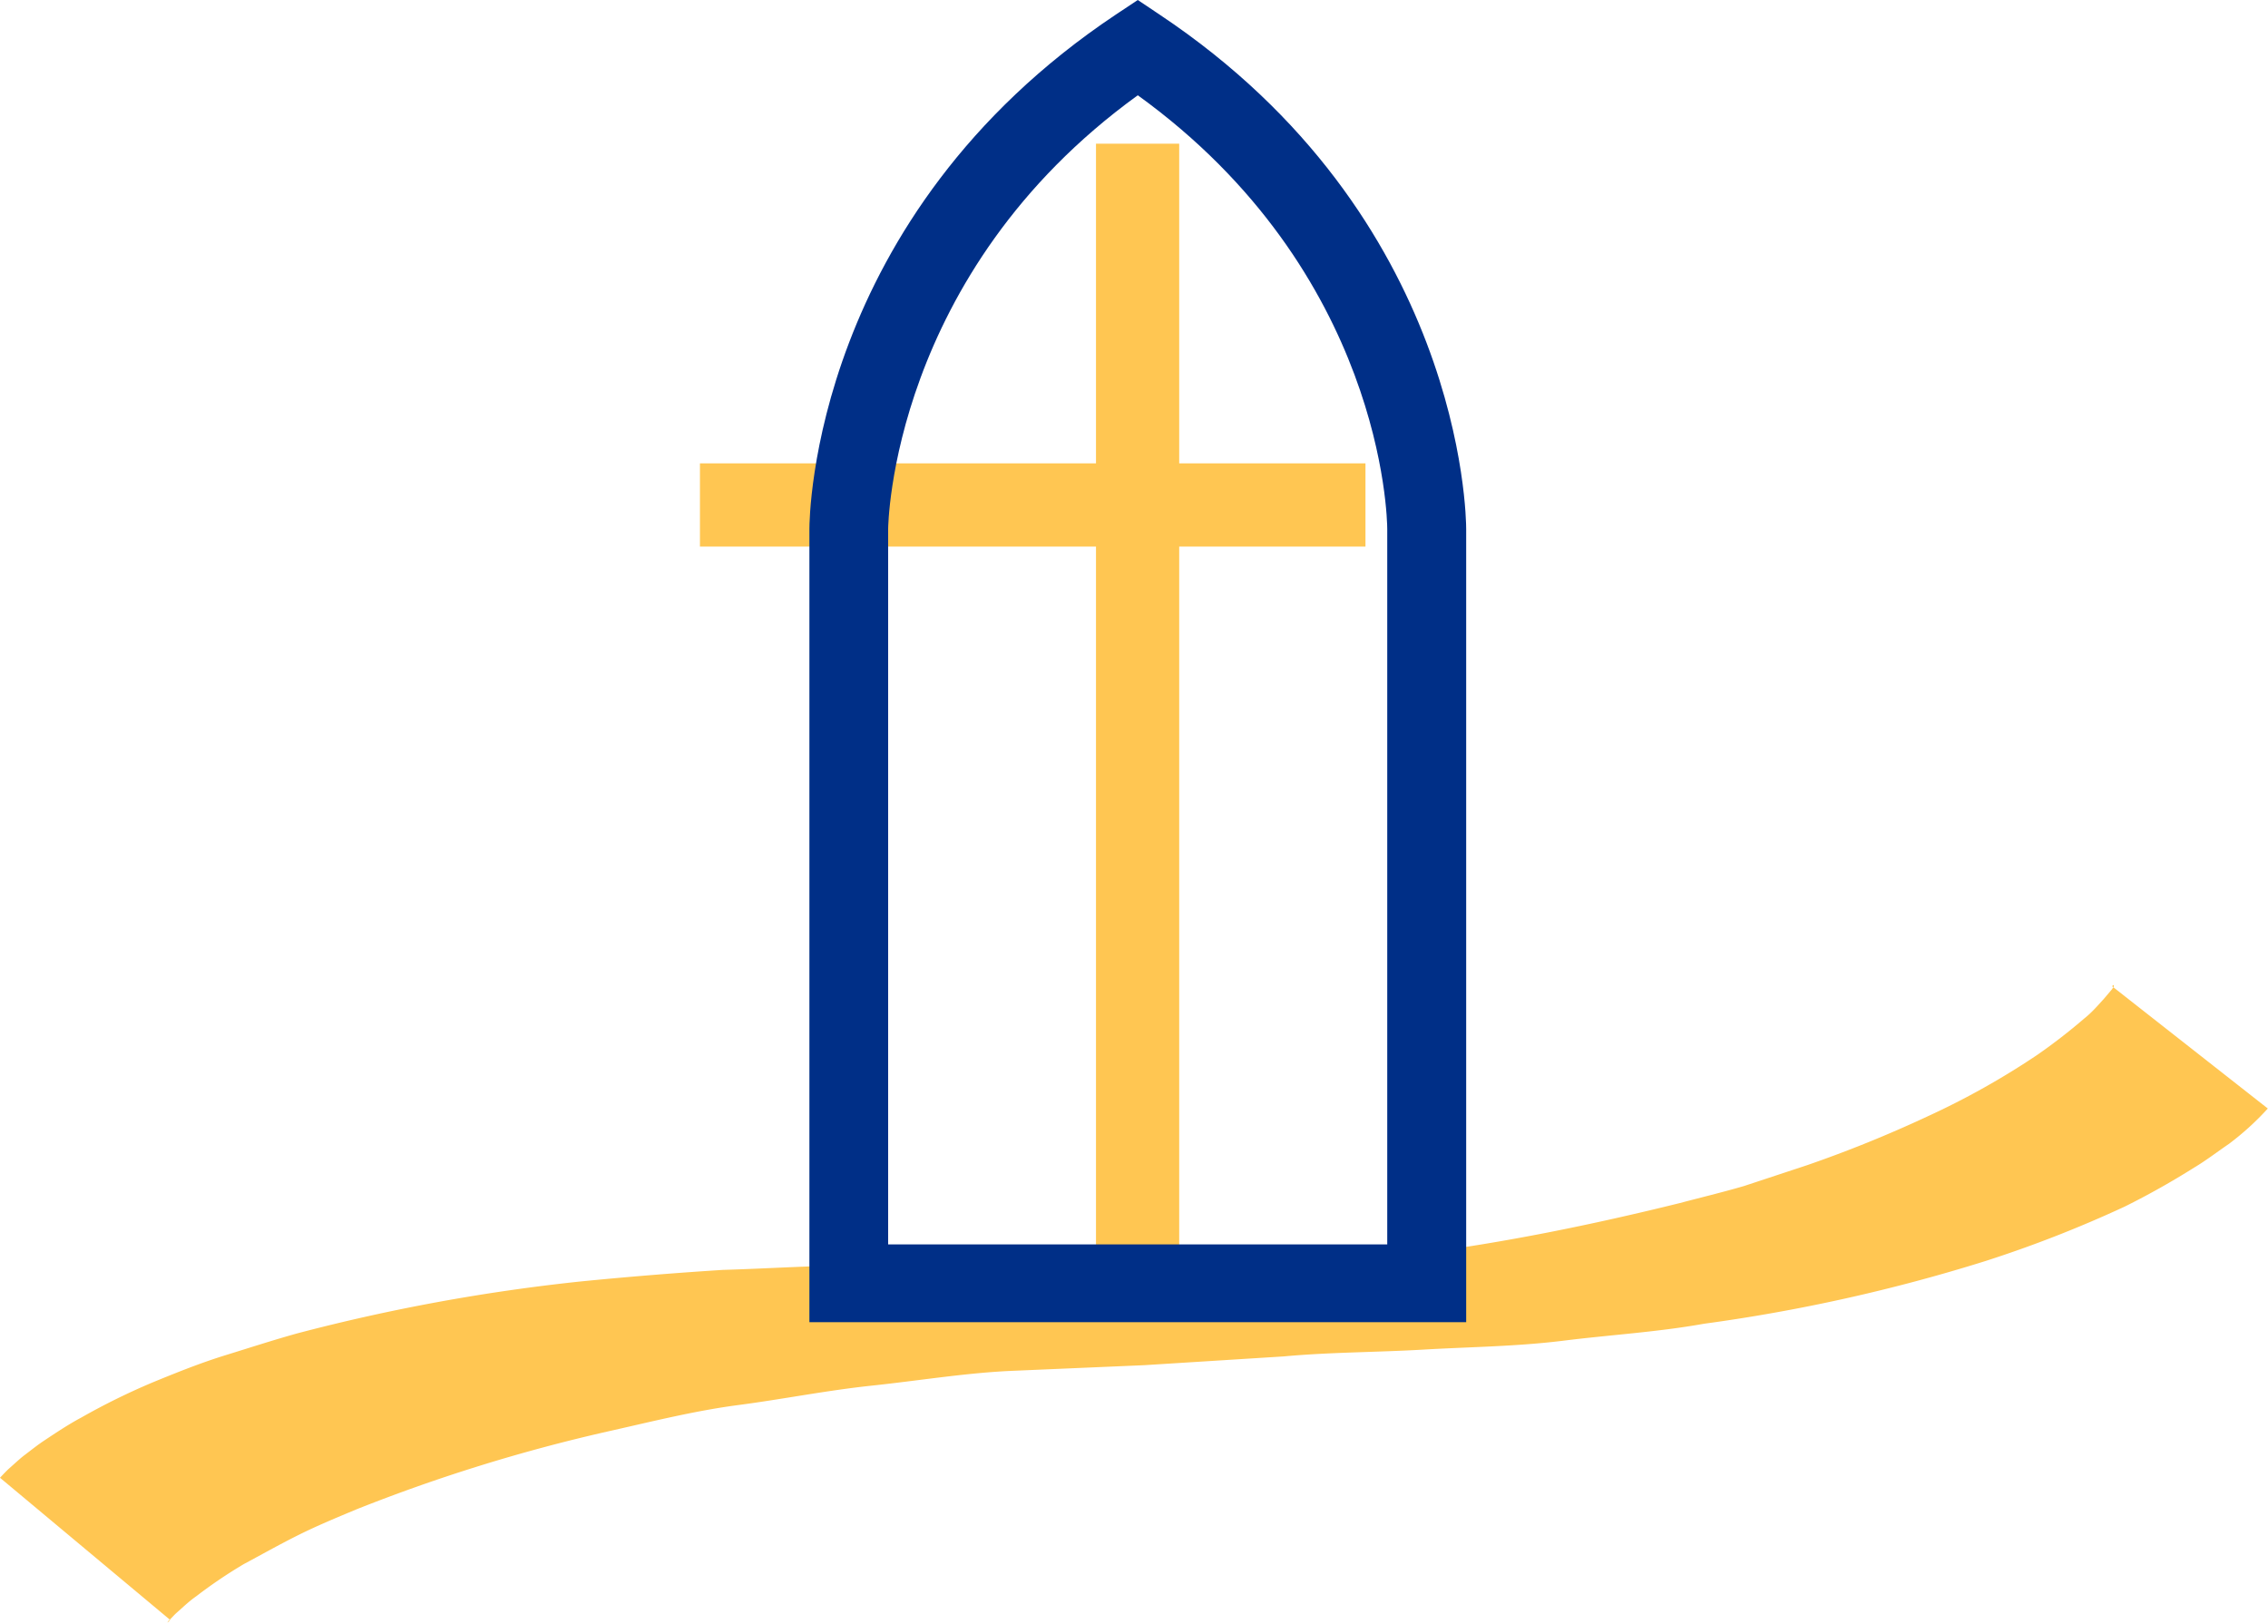
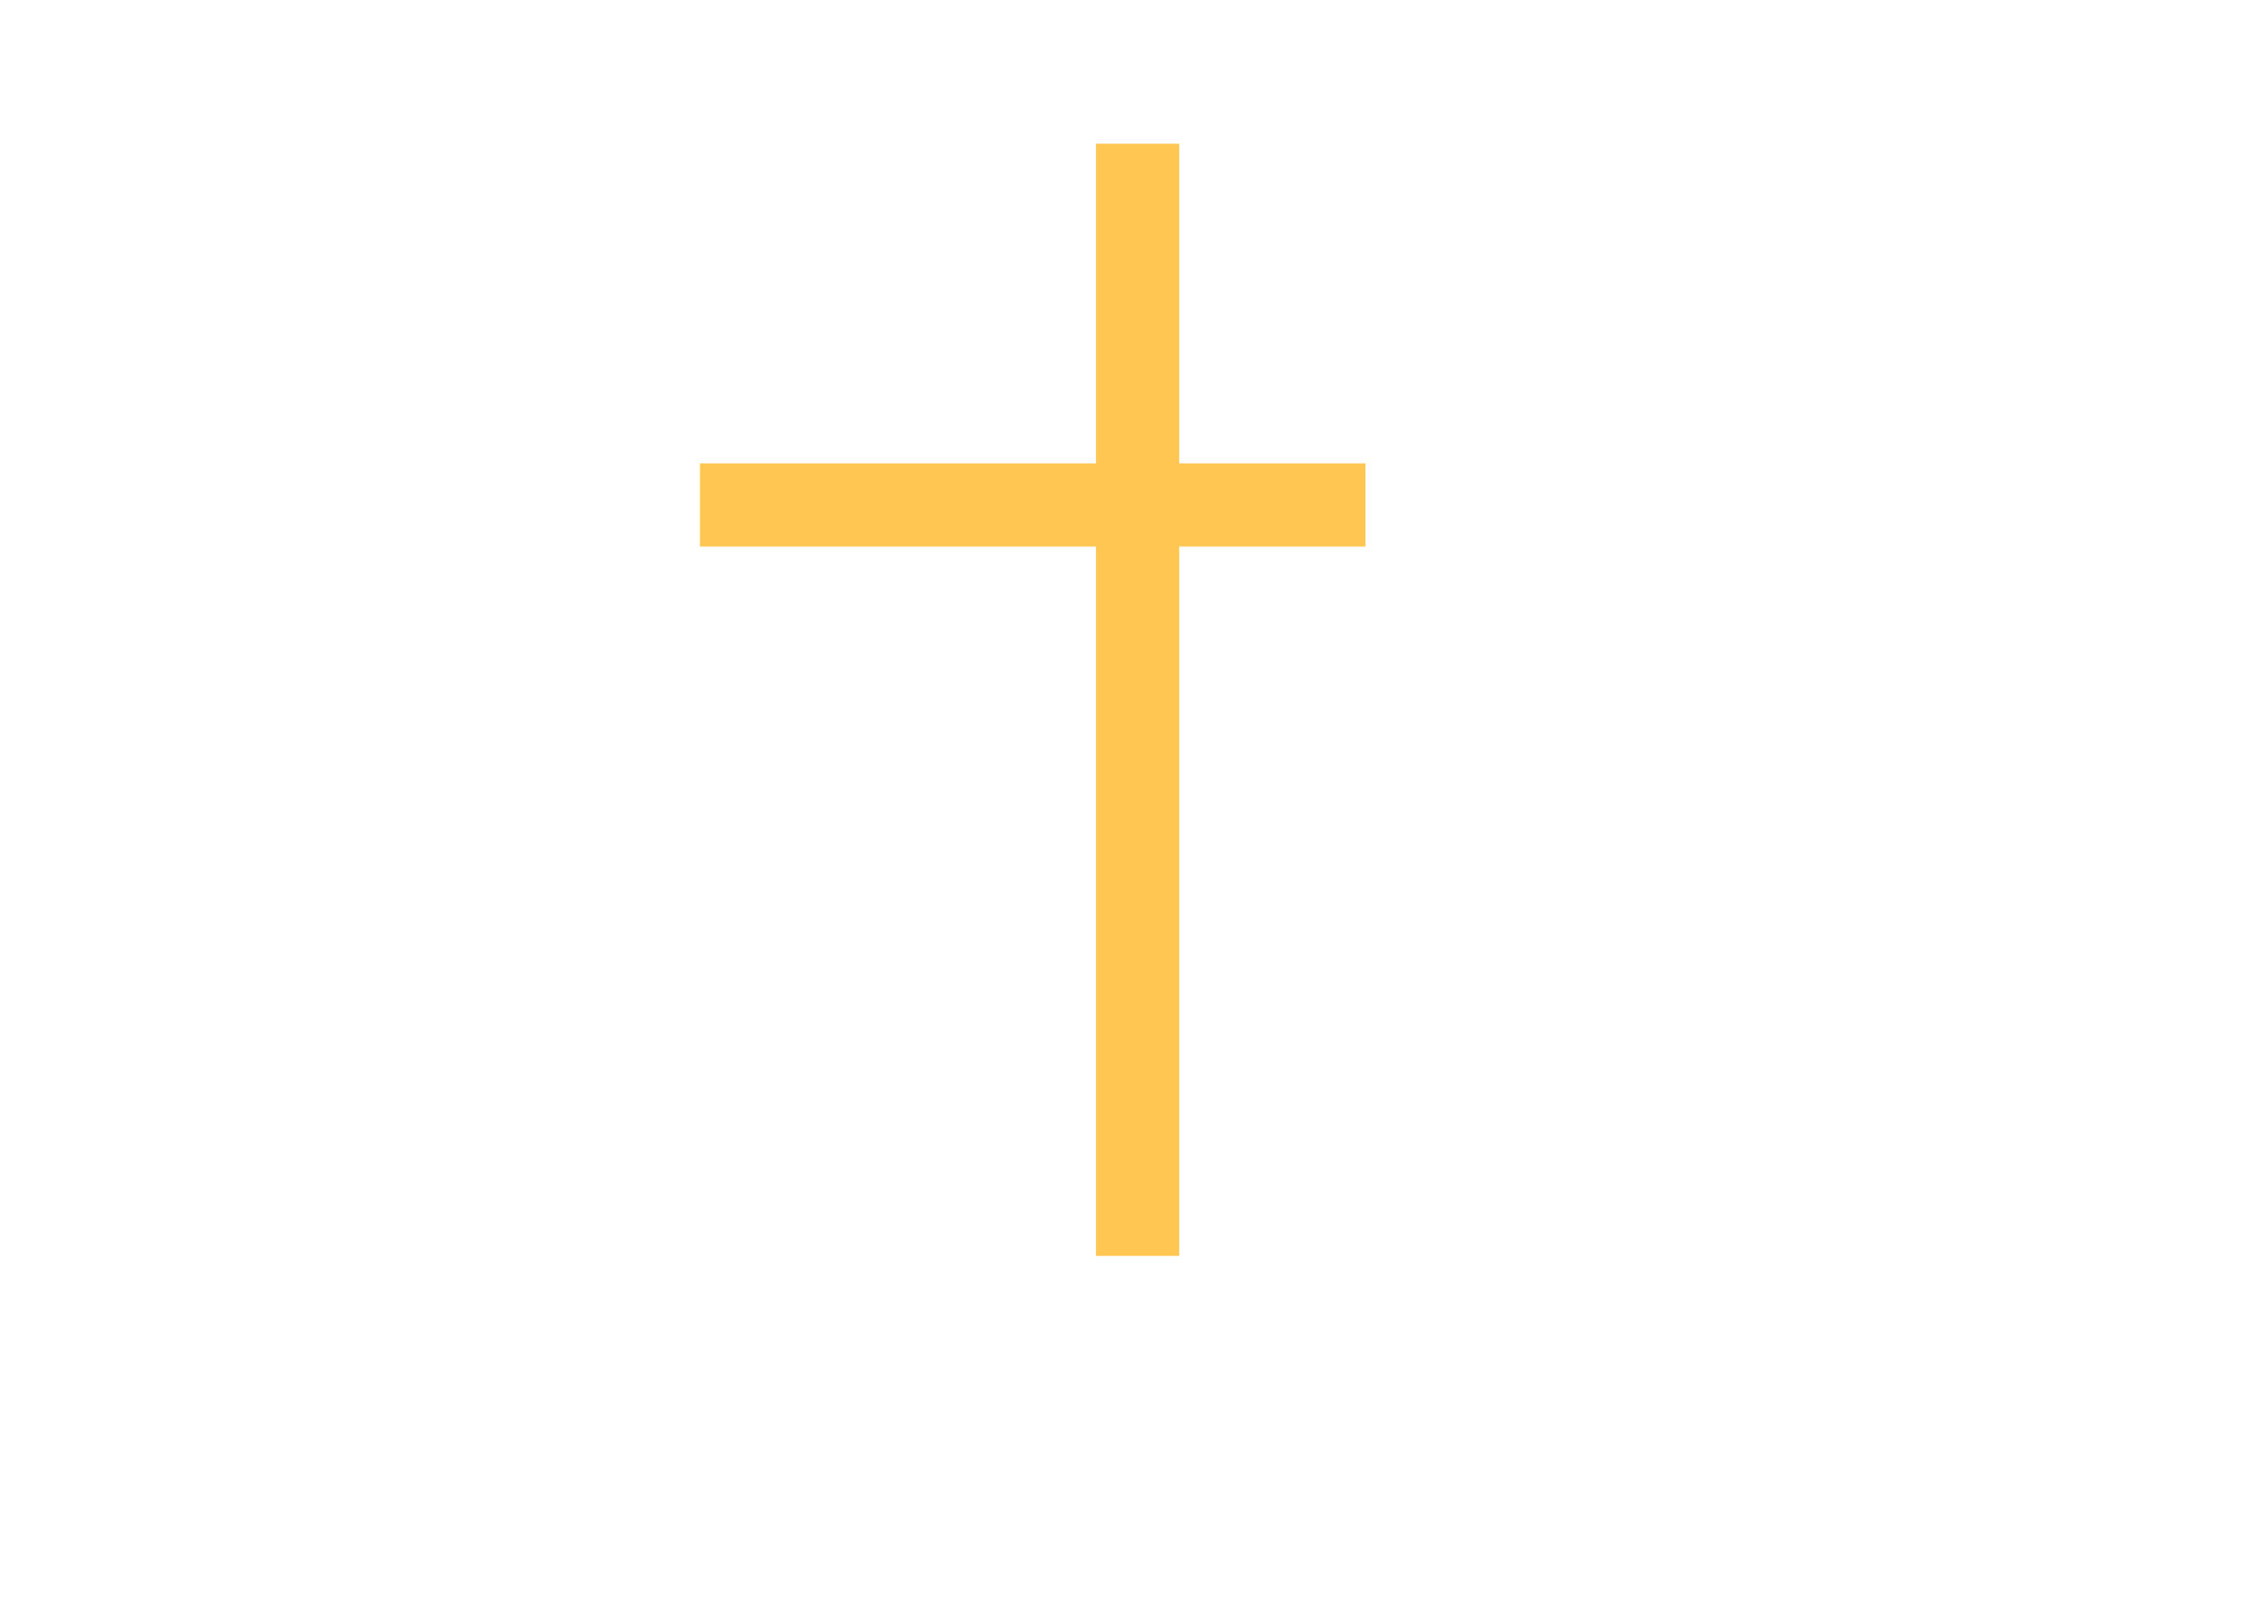
<svg xmlns="http://www.w3.org/2000/svg" viewBox="0 0 116.65 83.51">
  <defs>
    <style>.cls-1{fill:#ffc652;}.cls-2{fill:#002f87;}</style>
  </defs>
  <title>highchelmerAsset 18</title>
  <g id="Layer_2" data-name="Layer 2">
    <g id="Opt_2" data-name="Opt 2">
-       <path class="cls-1" d="M0,76c.14-.15.36-.38.45-.46l.28-.25c.19-.17.39-.35.54-.46.33-.25.68-.53,1-.74.63-.42,1.28-.85,1.9-1.18a34.52,34.52,0,0,1,3.72-1.83c1.24-.51,2.47-1,3.7-1.38s2.46-.78,3.68-1.12a97.28,97.28,0,0,1,14.64-2.68q3.65-.36,7.27-.59c2.42-.07,4.83-.24,7.23-.23,4.81,0,9.61,0,14.36-.06,9.36.61,18.7-.94,27.6-3.14,1.1-.29,2.22-.56,3.32-.88l3.24-1.07a64.15,64.15,0,0,0,6.22-2.52,40,40,0,0,0,5.65-3.17,29.24,29.24,0,0,0,2.4-1.86c.39-.31.67-.64,1-1l.39-.46c.07-.08.08-.12.13-.18l0-.08s-.06,0-.08.07l8,6.28a14.23,14.23,0,0,1-2,1.82c-.6.41-1.2.87-1.79,1.22a40.71,40.71,0,0,1-3.56,2,62.07,62.07,0,0,1-7.19,2.81,87.86,87.86,0,0,1-14.46,3.22c-2.4.43-4.82.57-7.22.87s-4.82.32-7.22.46-4.79.13-7.18.35l-7.16.45-7,.3c-2.33.12-4.64.5-7,.75s-4.59.7-6.88,1-4.53.87-6.77,1.37a87,87,0,0,0-12.89,4c-1,.42-2,.83-3,1.33s-1.88,1-2.78,1.48a24.69,24.69,0,0,0-2.44,1.65c-.4.28-.69.57-1,.84-.16.14-.25.26-.38.38a.35.35,0,0,0-.11.14l0,0s.11-.09.14-.14Z" />
      <rect class="cls-1" x="36" y="23.83" width="34.23" height="4.28" />
      <rect class="cls-1" x="29.92" y="33.85" width="57.2" height="4.28" transform="translate(94.5 -22.53) rotate(90)" />
-       <path class="cls-2" d="M75.41,68H41.63V27.21c0-.66.18-16.07,15.76-26.46L58.52,0l1.12.75c15.59,10.39,15.77,25.8,15.77,26.46Zm-29.73-4H71.35V27.21c0-.55-.22-13.2-12.83-22.31C45.83,14.08,45.68,27.07,45.68,27.21Z" />
    </g>
  </g>
</svg>